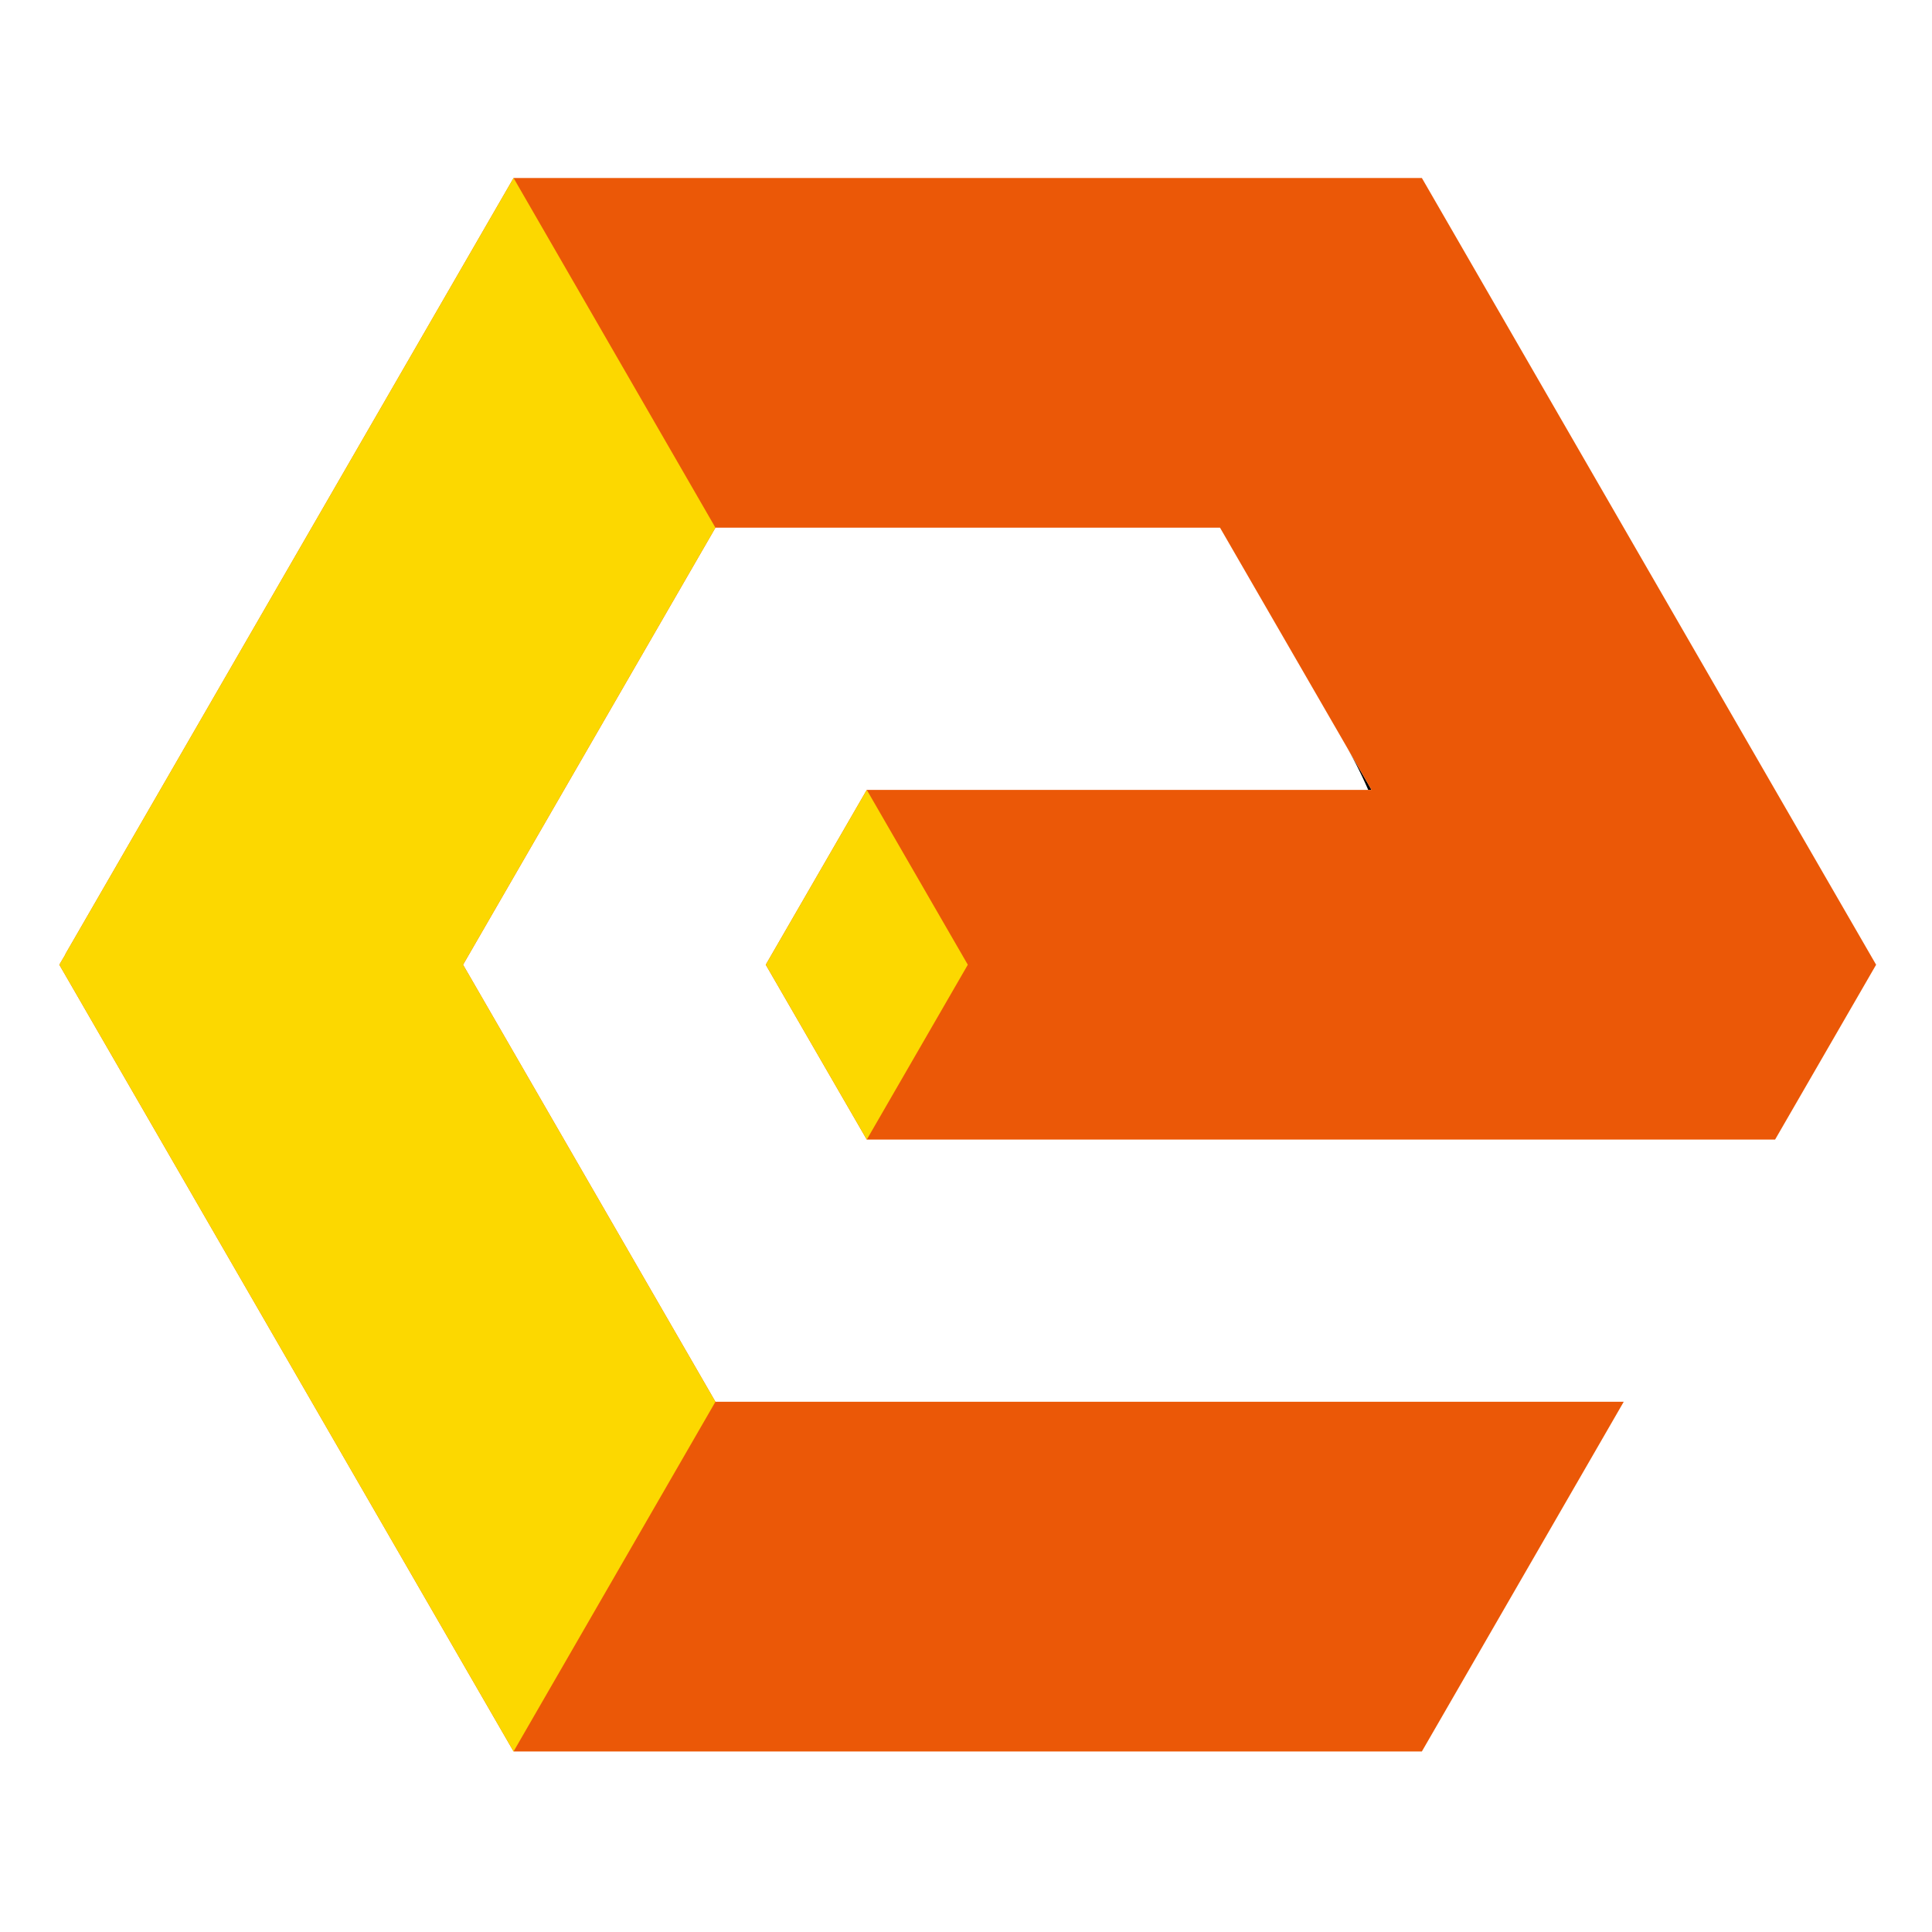
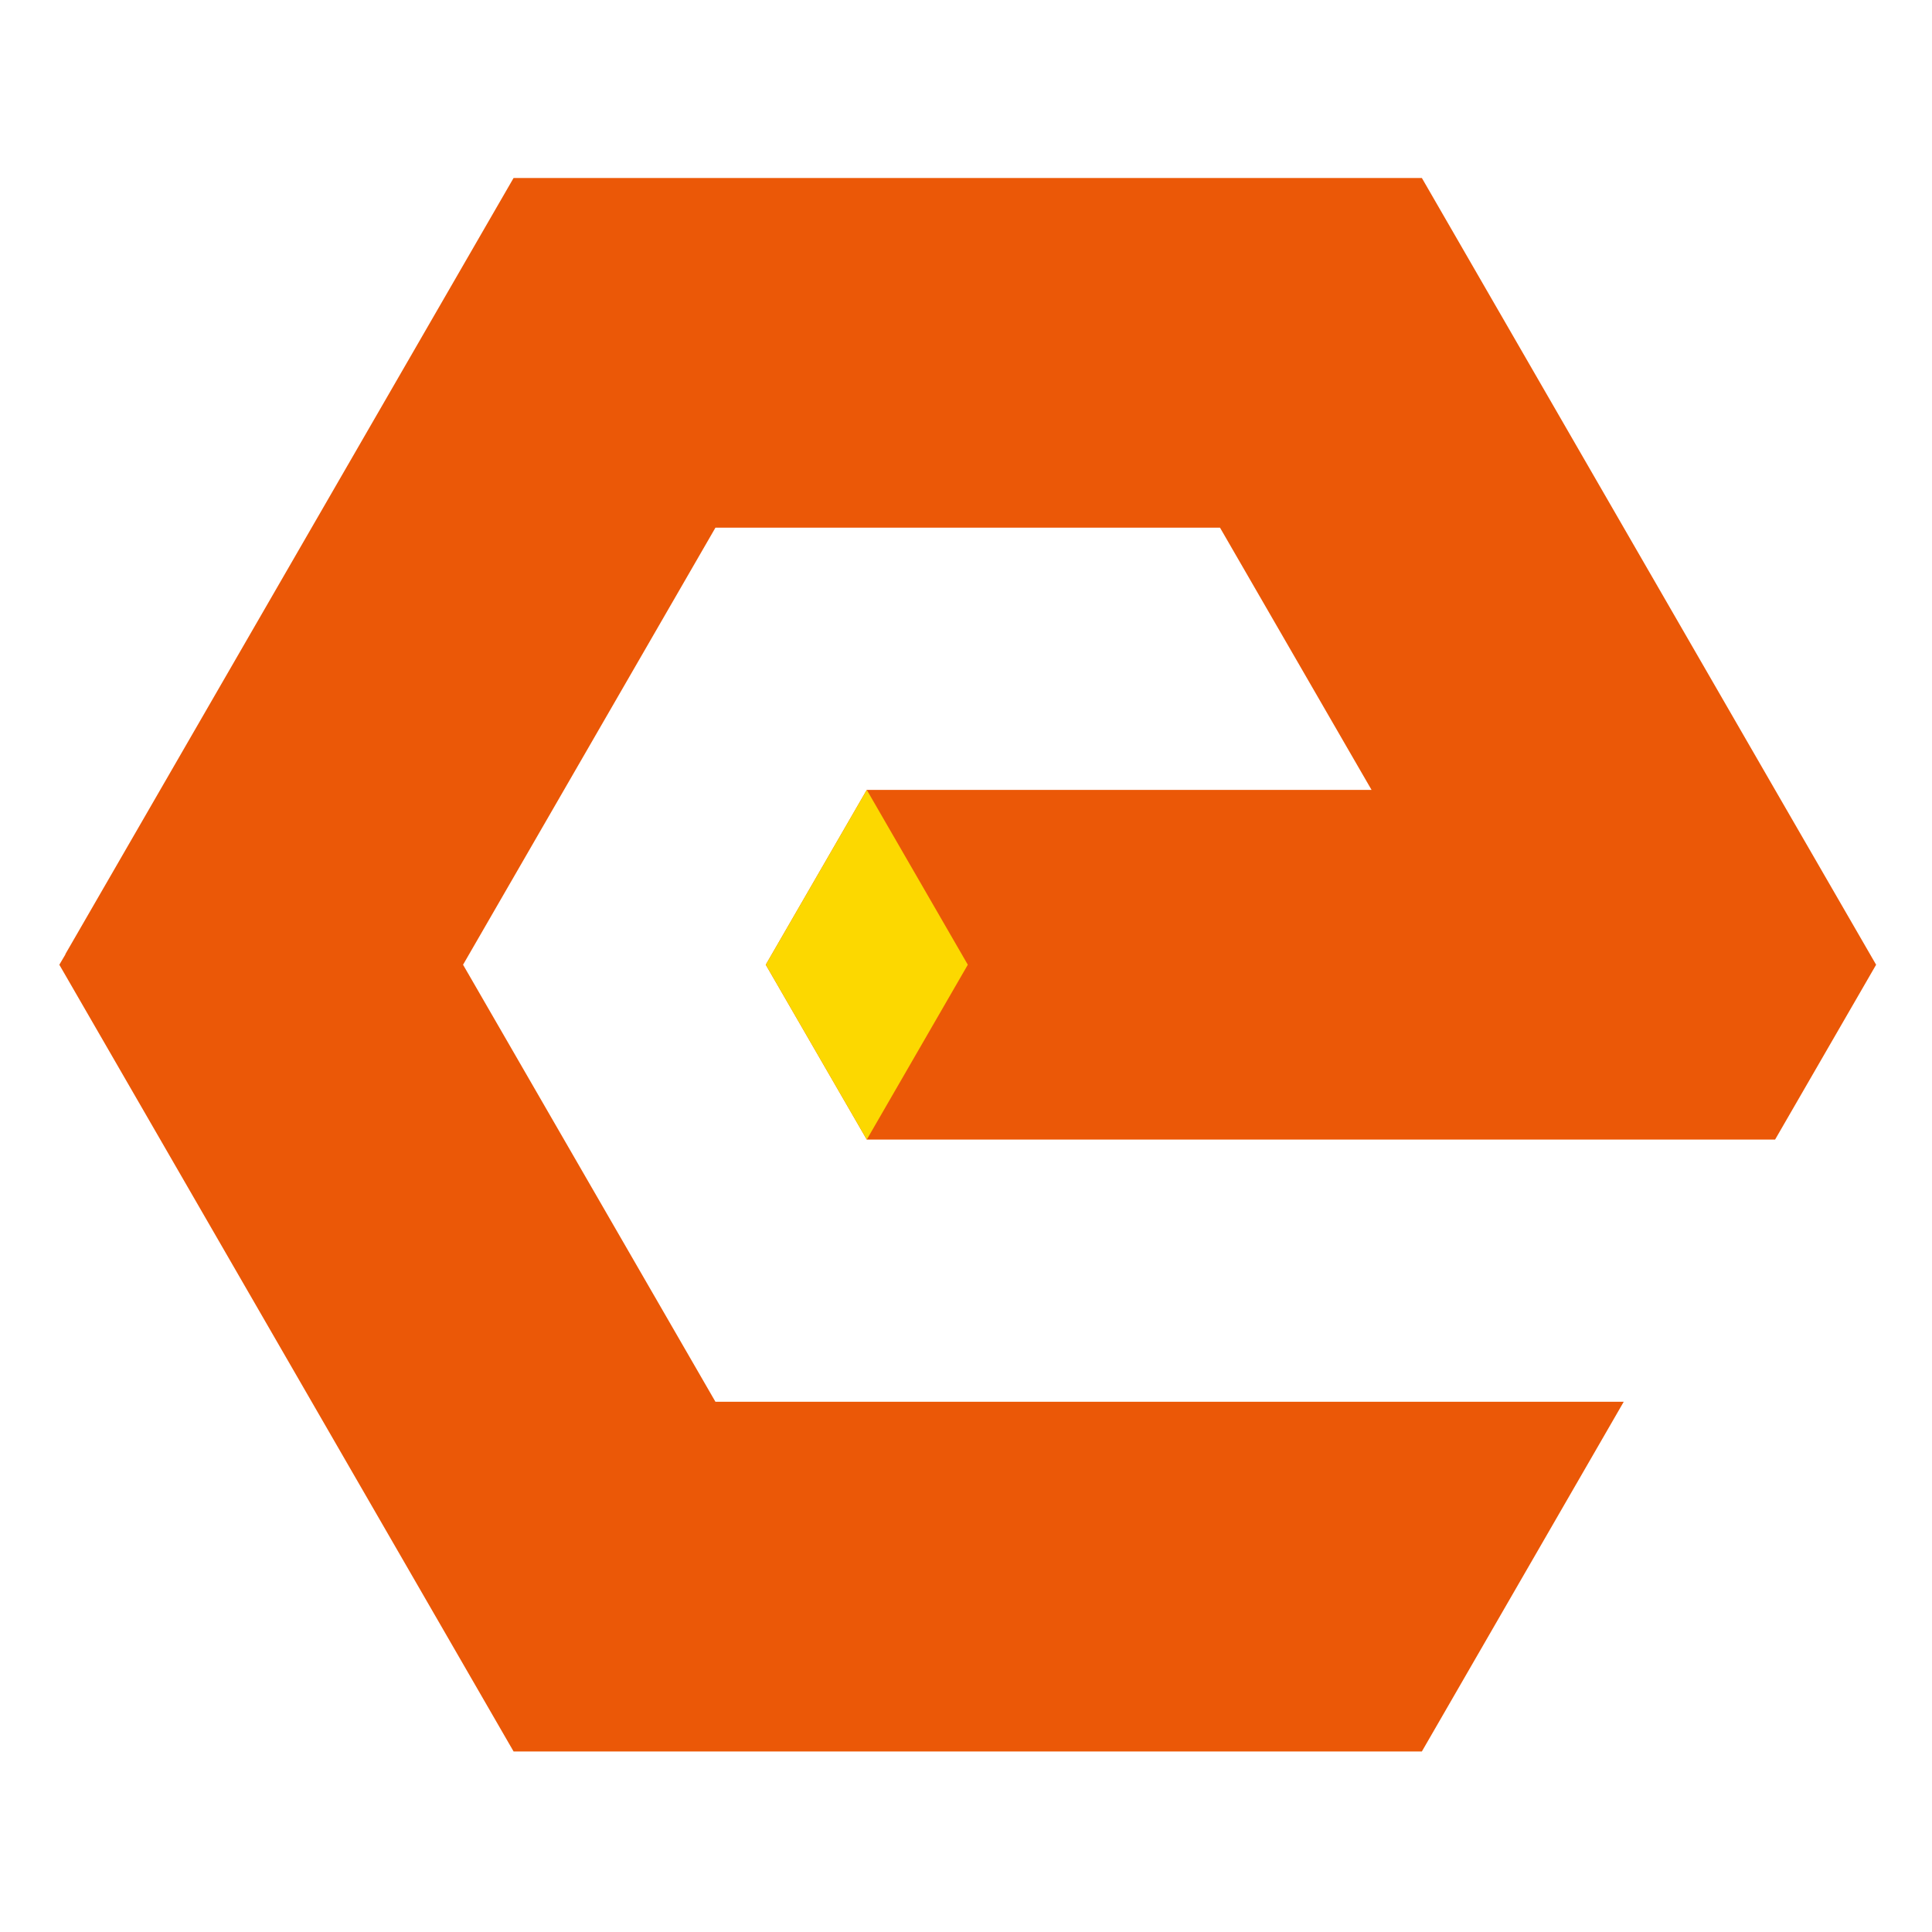
<svg xmlns="http://www.w3.org/2000/svg" width="521" height="521" viewBox="0 0 521 521">
  <g id="グループ_45" data-name="グループ 45" transform="translate(-4456 11838)">
    <g id="グループ_43" data-name="グループ 43">
-       <rect id="長方形_53" data-name="長方形 53" width="521" height="521" transform="translate(4456 -11838)" fill="#fff" />
      <g id="レイヤー_2" data-name="レイヤー 2" transform="translate(4472 -11790)">
        <g id="Layer_1" data-name="Layer 1">
-           <path id="パス_102" data-name="パス 102" d="M76.226,42.246h-.9A117.2,117.2,0,0,0,69.59,30.77Z" transform="translate(277.637 122.76)" fill="#040000" />
          <path id="パス_103" data-name="パス 103" d="M353.863,165.006l-6.636-11.476L313,94.3H176.931L108.873,212.158l68.058,117.854h244.94l-54.437,94.3H122.495L0,212.158l1.647-2.794v-.1L122.495,0h244.94l95.252,165.006,27.243,47.152L462.686,259.31H217.746L190.5,212.158l27.243-47.152Z" fill="#eb5807" />
-           <path id="パス_104" data-name="パス 104" d="M176.931,94.3,108.873,212.158l68.058,117.854h0l-54.437,94.3h0L0,212.158l1.647-2.794v-.1L122.495,0h0l54.437,94.3Z" fill="#fcd800" />
          <path id="パス_105" data-name="パス 105" d="M92.666,80.222,65.423,127.374h0L38.18,80.222,65.423,33.07h0Z" transform="translate(152.323 131.936)" fill="#fcd800" />
        </g>
      </g>
    </g>
  </g>
</svg>